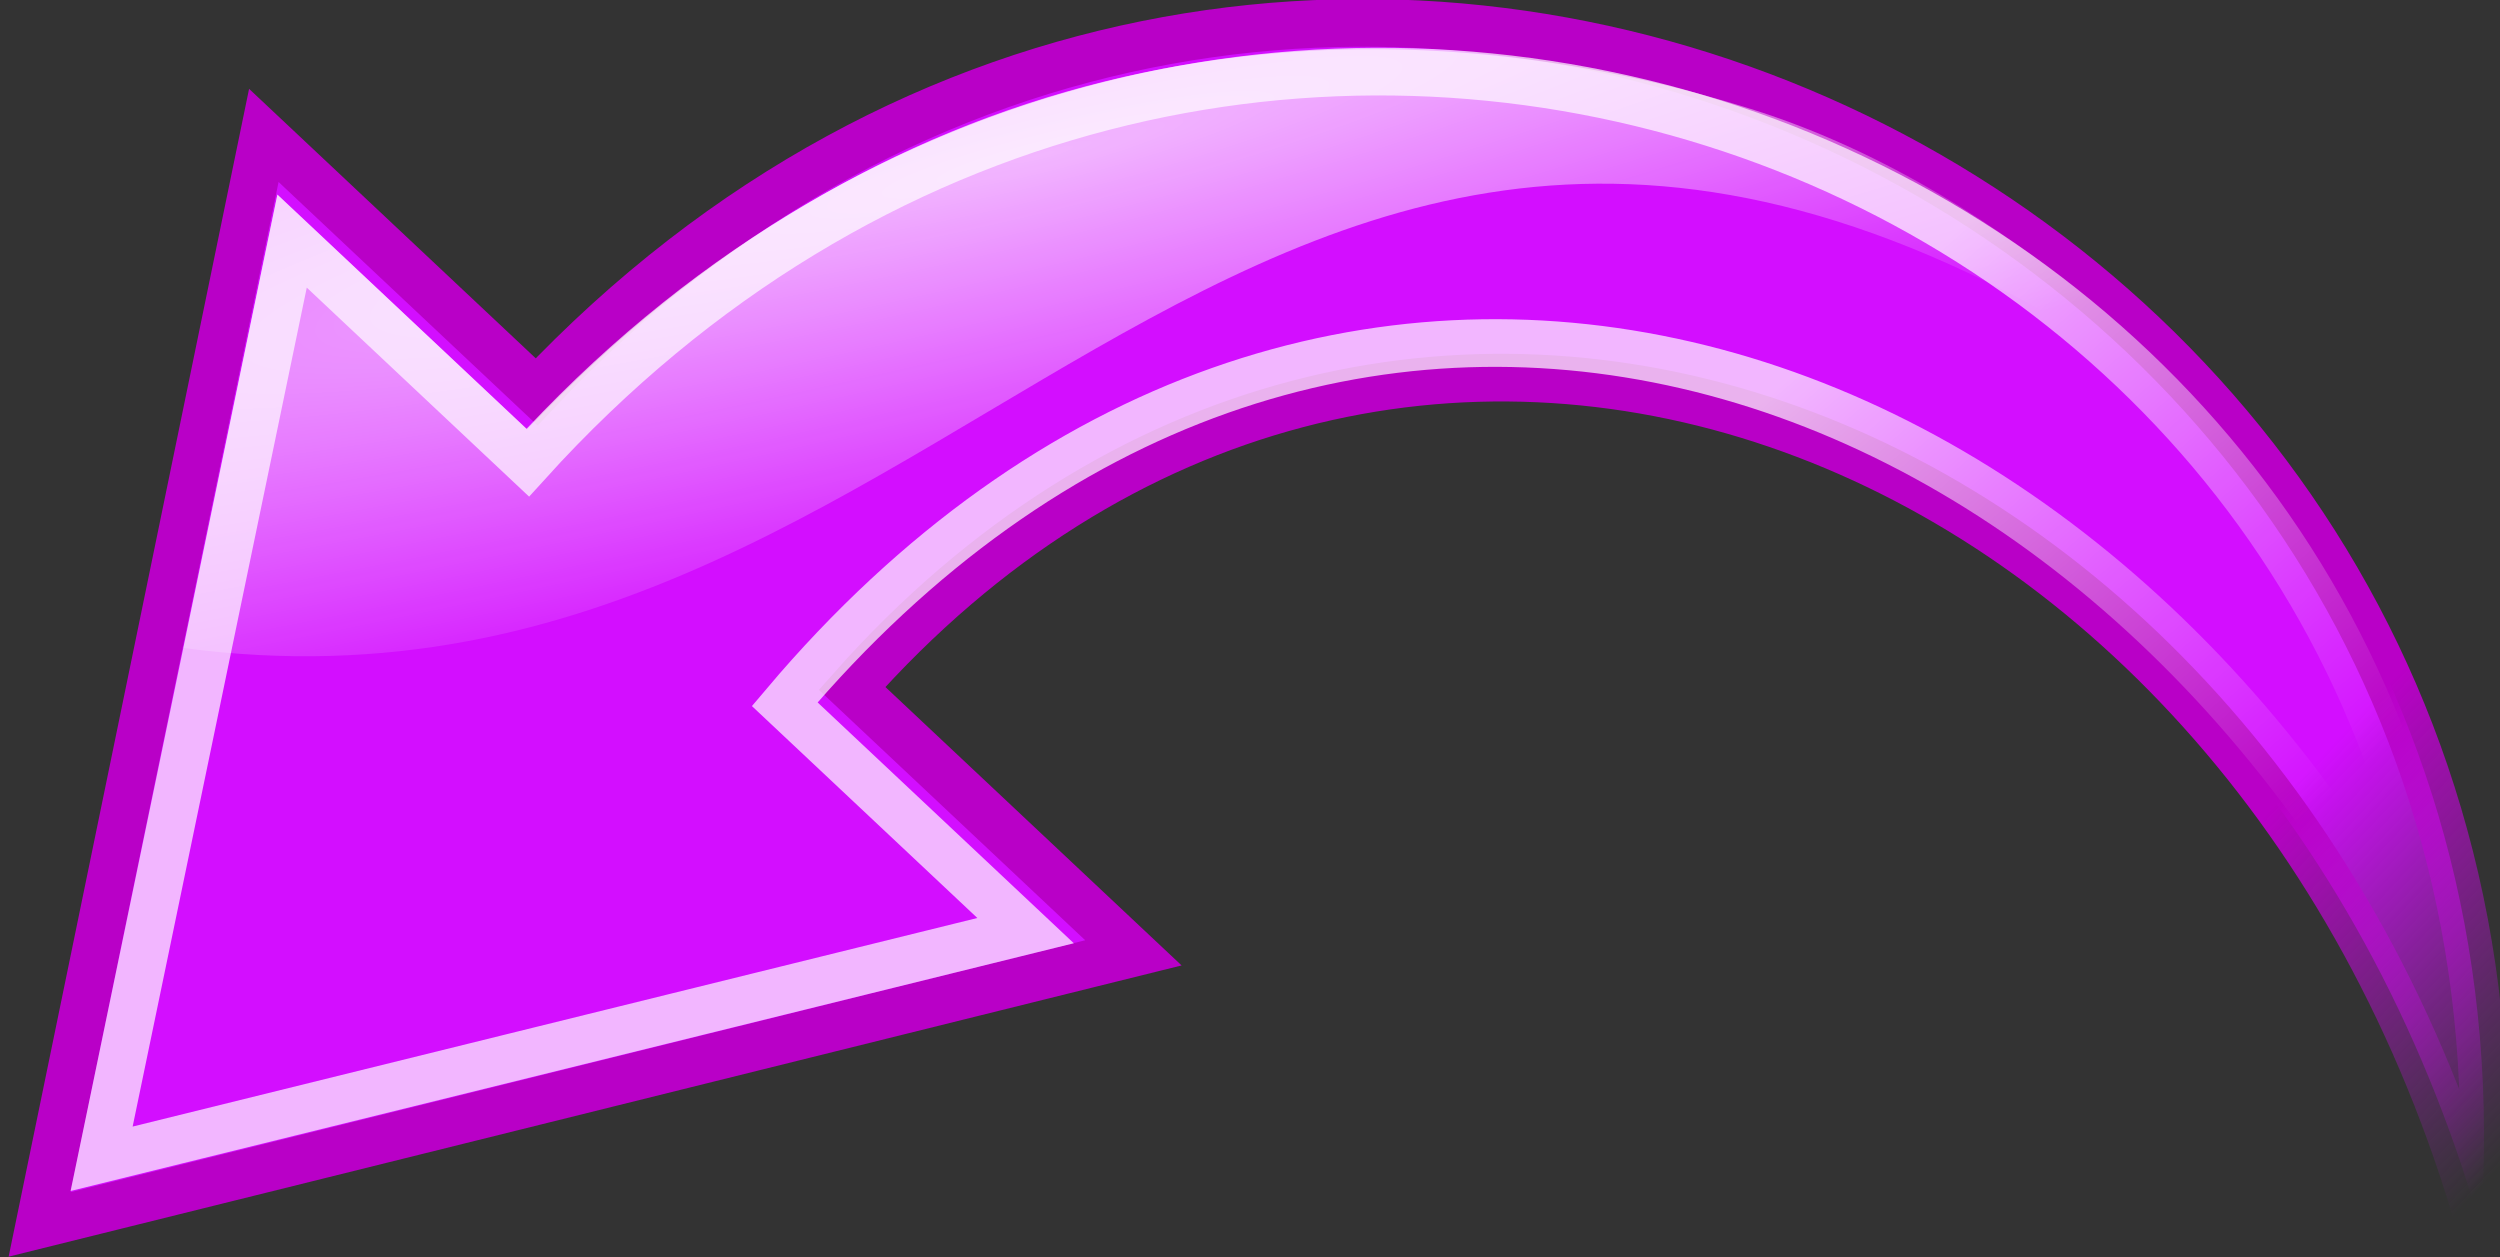
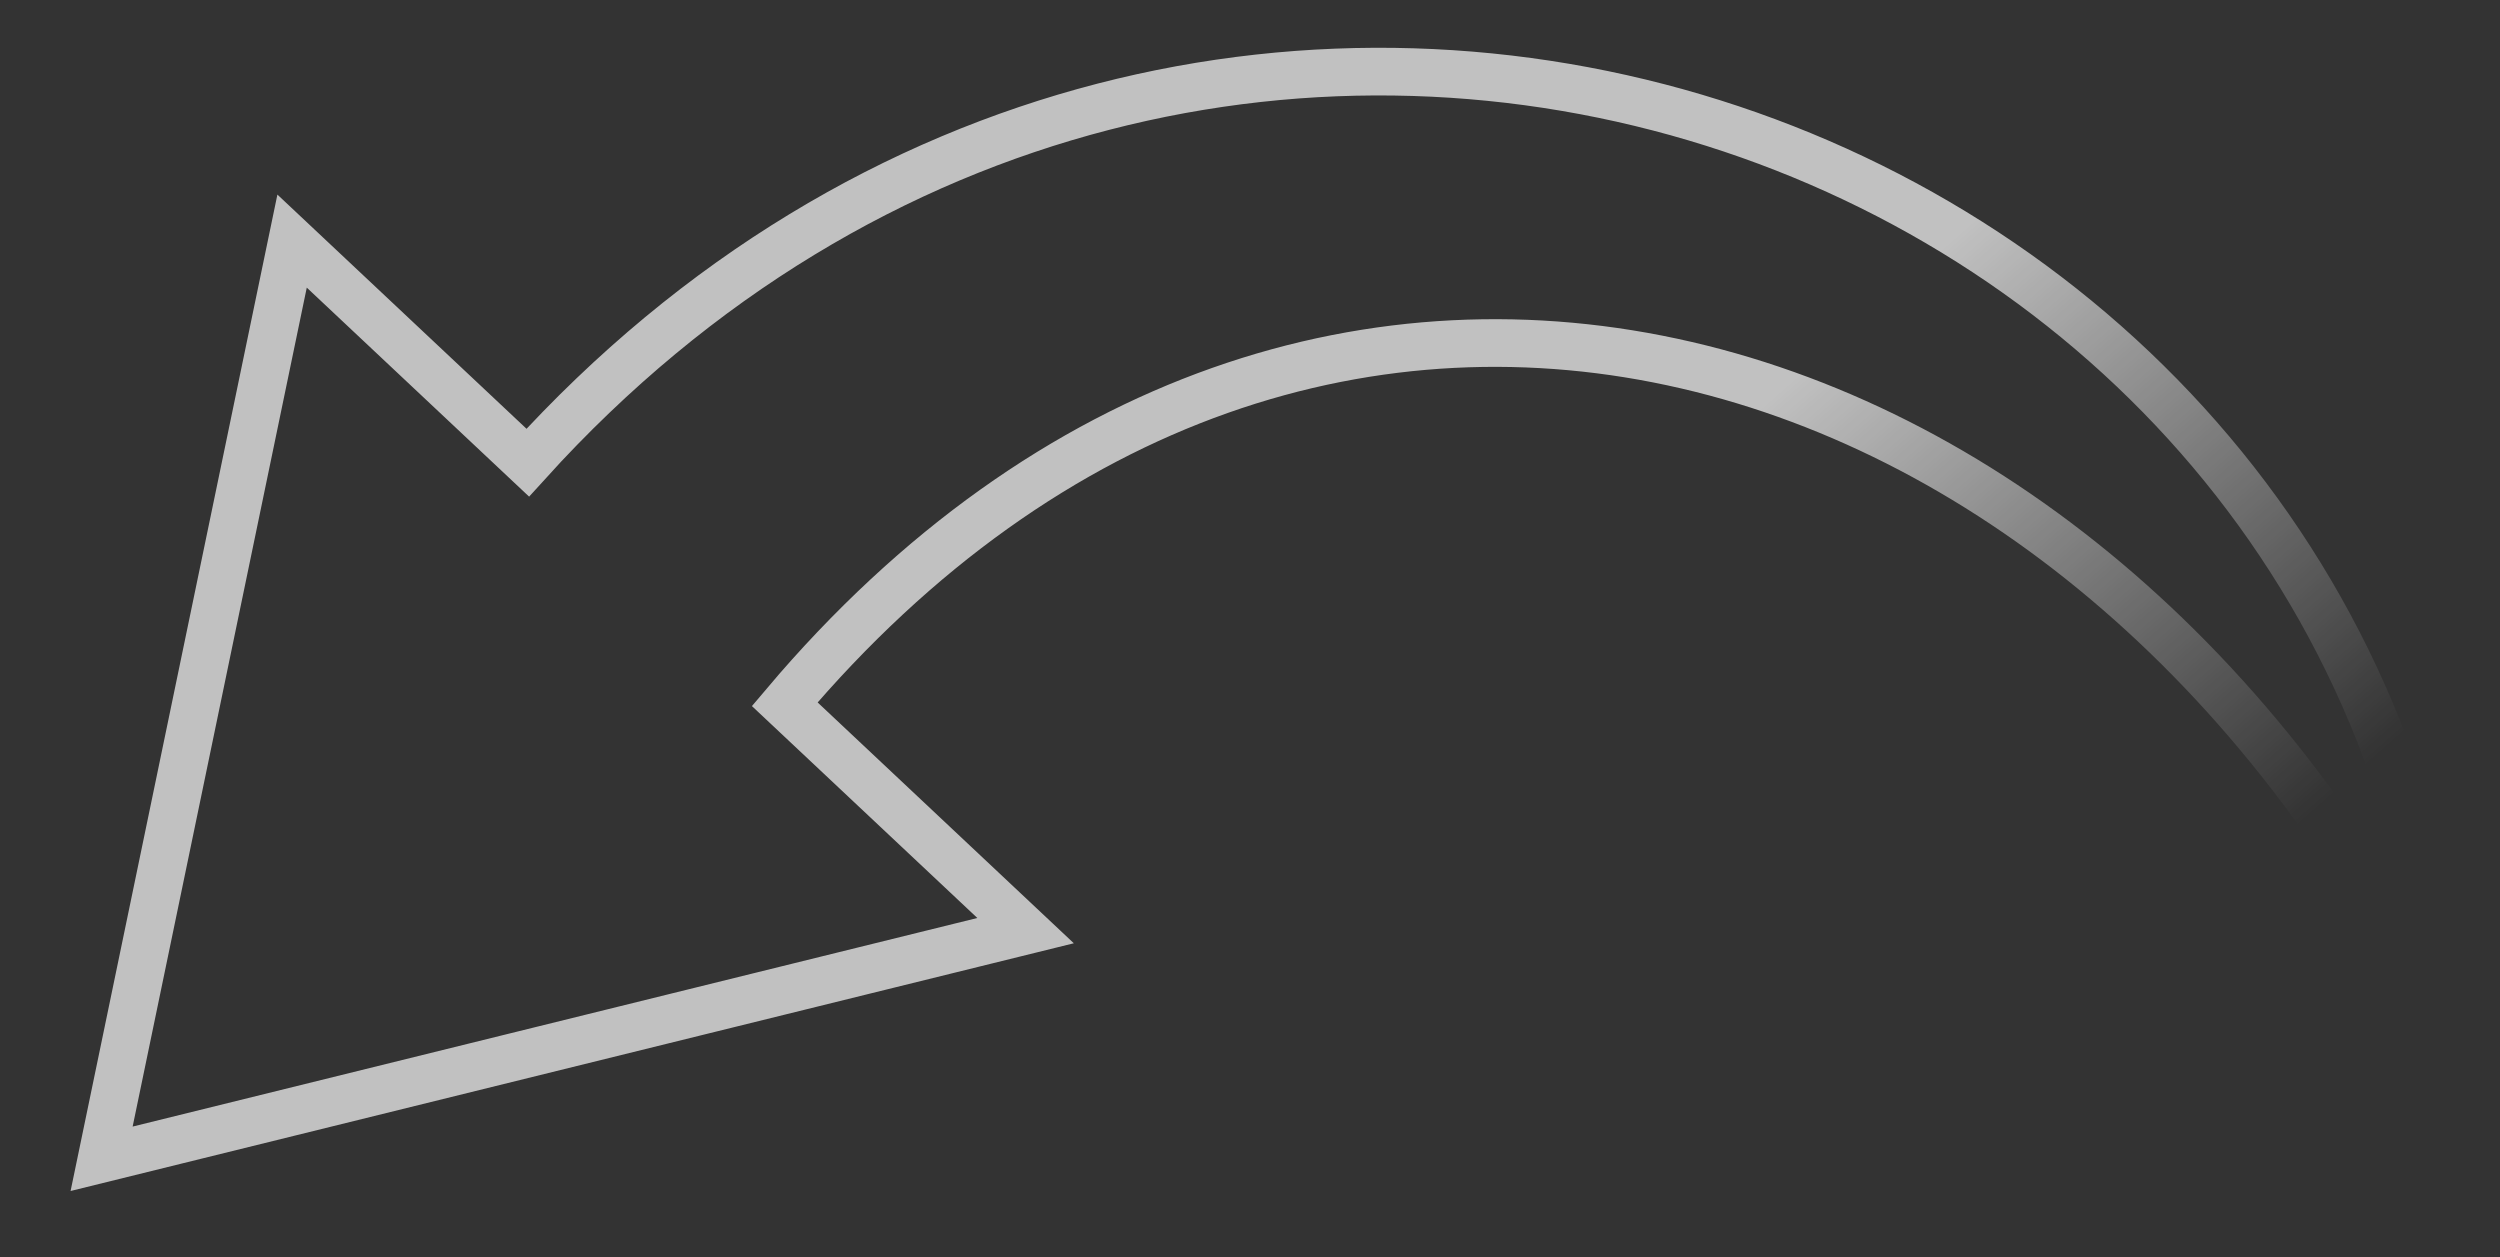
<svg xmlns="http://www.w3.org/2000/svg" xmlns:ns1="http://sodipodi.sourceforge.net/DTD/sodipodi-0.dtd" xmlns:ns2="http://www.inkscape.org/namespaces/inkscape" xmlns:xlink="http://www.w3.org/1999/xlink" width="407.411" height="204.905" id="svg2" ns1:version="0.32" ns2:version="0.91 r13725" version="1.0" ns1:docname="arrow_curved_purple_left.svg" ns2:output_extension="org.inkscape.output.svg.inkscape">
  <rect width="100%" height="100%" fill="#333333" stroke="none" />
  <title id="title4167">arror curved purple</title>
  <defs id="defs4">
    <ns2:perspective ns1:type="inkscape:persp3d" ns2:vp_x="0 : 526.18109 : 1" ns2:vp_y="0 : 1000 : 0" ns2:vp_z="744.09448 : 526.18109 : 1" ns2:persp3d-origin="372.04724 : 350.78739 : 1" id="perspective10" />
    <linearGradient ns2:collect="always" xlink:href="#linearGradient2308" id="linearGradient5196" gradientUnits="userSpaceOnUse" gradientTransform="matrix(-7.229,-5.808,-4.077,5.075,759.761,460.263)" x1="26.5" y1="51.3" x2="26.5" y2="61.618" />
    <linearGradient id="linearGradient2308">
      <stop id="stop2310" offset="0" style="stop-color:#d30eff;stop-opacity:1;" />
      <stop id="stop2312" offset="1" style="stop-color:#db0eff;stop-opacity:0;" />
    </linearGradient>
    <linearGradient ns2:collect="always" xlink:href="#linearGradient2316" id="linearGradient5198" gradientUnits="userSpaceOnUse" gradientTransform="matrix(-7.229,-5.808,-4.077,5.075,759.761,460.263)" x1="26.5" y1="51.3" x2="26.5" y2="61.618" />
    <linearGradient id="linearGradient2316">
      <stop id="stop2318" offset="0" style="stop-color:#b900c7;stop-opacity:1;" />
      <stop id="stop2320" offset="1" style="stop-color:#b31cd5;stop-opacity:0;" />
    </linearGradient>
    <linearGradient ns2:collect="always" xlink:href="#linearGradient2187" id="linearGradient5200" gradientUnits="userSpaceOnUse" gradientTransform="matrix(4.778,-5.948,8.472,6.806,205.384,466.679)" x1="16.902" y1="12.175" x2="2.705" y2="14.088" />
    <linearGradient ns2:collect="always" id="linearGradient2187">
      <stop style="stop-color:#ffffff;stop-opacity:1;" offset="0" id="stop2189" />
      <stop style="stop-color:#ffffff;stop-opacity:0;" offset="1" id="stop2191" />
    </linearGradient>
    <radialGradient ns2:collect="always" xlink:href="#linearGradient2326" id="radialGradient5202" gradientUnits="userSpaceOnUse" gradientTransform="matrix(3.235,0.329,-0.04,0.395,-1016.175,204.96)" cx="456.521" cy="28.498" fx="456.521" fy="28.498" r="168.075" />
    <linearGradient id="linearGradient2326" ns2:collect="always">
      <stop id="stop2328" offset="0" style="stop-color:#ffffff;stop-opacity:1;" />
      <stop id="stop2330" offset="1" style="stop-color:#ffffff;stop-opacity:0;" />
    </linearGradient>
    <radialGradient r="168.075" fy="28.498" fx="456.521" cy="28.498" cx="456.521" gradientTransform="matrix(3.235,0.329,-0.04,0.395,-1016.175,204.96)" gradientUnits="userSpaceOnUse" id="radialGradient4486" xlink:href="#linearGradient2326" ns2:collect="always" />
    <linearGradient ns2:collect="always" xlink:href="#linearGradient2308" id="linearGradient5320" gradientUnits="userSpaceOnUse" gradientTransform="matrix(-7.229,-5.808,-4.077,5.075,759.761,460.263)" x1="26.5" y1="51.3" x2="26.5" y2="61.618" />
    <linearGradient ns2:collect="always" xlink:href="#linearGradient2316" id="linearGradient5322" gradientUnits="userSpaceOnUse" gradientTransform="matrix(-7.229,-5.808,-4.077,5.075,759.761,460.263)" x1="26.5" y1="51.3" x2="26.5" y2="61.618" />
    <linearGradient ns2:collect="always" xlink:href="#linearGradient2187" id="linearGradient5324" gradientUnits="userSpaceOnUse" gradientTransform="matrix(4.778,-5.948,8.472,6.806,205.384,466.679)" x1="16.902" y1="12.175" x2="2.705" y2="14.088" />
    <radialGradient ns2:collect="always" xlink:href="#linearGradient2326" id="radialGradient5326" gradientUnits="userSpaceOnUse" gradientTransform="matrix(3.235,0.329,-0.04,0.395,-1016.175,204.96)" cx="456.521" cy="28.498" fx="456.521" fy="28.498" r="168.075" />
    <radialGradient ns2:collect="always" xlink:href="#linearGradient2326" id="radialGradient5329" gradientUnits="userSpaceOnUse" gradientTransform="matrix(3.235,0.329,-0.04,0.395,-1057.371,94.409)" cx="456.521" cy="28.498" fx="456.521" fy="28.498" r="168.075" />
    <linearGradient ns2:collect="always" xlink:href="#linearGradient2187" id="linearGradient5332" gradientUnits="userSpaceOnUse" gradientTransform="matrix(4.778,-5.948,8.472,6.806,164.187,356.128)" x1="16.902" y1="12.175" x2="2.705" y2="14.088" />
    <linearGradient ns2:collect="always" xlink:href="#linearGradient2308" id="linearGradient5335" gradientUnits="userSpaceOnUse" gradientTransform="matrix(-7.229,-5.808,-4.077,5.075,718.564,349.712)" x1="26.5" y1="51.3" x2="26.5" y2="61.618" />
    <linearGradient ns2:collect="always" xlink:href="#linearGradient2316" id="linearGradient5337" gradientUnits="userSpaceOnUse" gradientTransform="matrix(-7.229,-5.808,-4.077,5.075,718.564,349.712)" x1="26.5" y1="51.3" x2="26.5" y2="61.618" />
    <linearGradient ns2:collect="always" xlink:href="#linearGradient2308" id="linearGradient5344" gradientUnits="userSpaceOnUse" gradientTransform="matrix(-7.229,-5.808,-4.077,5.075,718.564,349.712)" x1="26.5" y1="51.3" x2="26.5" y2="61.618" />
    <linearGradient ns2:collect="always" xlink:href="#linearGradient2316" id="linearGradient5346" gradientUnits="userSpaceOnUse" gradientTransform="matrix(-7.229,-5.808,-4.077,5.075,718.564,349.712)" x1="26.5" y1="51.3" x2="26.5" y2="61.618" />
    <linearGradient ns2:collect="always" xlink:href="#linearGradient2187" id="linearGradient5348" gradientUnits="userSpaceOnUse" gradientTransform="matrix(4.778,-5.948,8.472,6.806,164.187,356.128)" x1="16.902" y1="12.175" x2="2.705" y2="14.088" />
    <radialGradient ns2:collect="always" xlink:href="#linearGradient2326" id="radialGradient5350" gradientUnits="userSpaceOnUse" gradientTransform="matrix(3.235,0.329,-0.04,0.395,-1057.371,94.409)" cx="456.521" cy="28.498" fx="456.521" fy="28.498" r="168.075" />
  </defs>
  <ns1:namedview id="base" pagecolor="#ffffff" bordercolor="#666666" borderopacity="1.0" gridtolerance="10000" guidetolerance="10" objecttolerance="10" ns2:pageopacity="0.0" ns2:pageshadow="2" ns2:zoom="0.81515152" ns2:cx="435.2044" ns2:cy="94.790095" ns2:document-units="in" ns2:current-layer="layer1" showgrid="false" units="in" fit-margin-top="0" fit-margin-left="0" fit-margin-right="0" fit-margin-bottom="0" ns2:window-width="1920" ns2:window-height="1024" ns2:window-x="-4" ns2:window-y="-4" ns2:window-maximized="1" />
  <g ns2:label="Layer 1" ns2:groupmode="layer" id="layer1" transform="translate(-192.043,-233.298)">
    <g id="g4168" transform="matrix(-1,0,0,1,793.959,0)">
      <g transform="matrix(0.99,0.139,-0.139,0.99,53.582,-52.934)" id="g5339">
-         <path ns2:connector-curvature="0" style="color:#000000;display:block;overflow:visible;visibility:visible;fill:url(#linearGradient5344);fill-opacity:1;fill-rule:nonzero;stroke:url(#linearGradient5346);stroke-width:7.77;stroke-linecap:butt;stroke-linejoin:miter;stroke-miterlimit:4;stroke-dasharray:none;stroke-dashoffset:0;stroke-opacity:1;marker:none" d="M 210.336,461.537 C 174.1,294.351 366.423,171.61 505.229,282.69 l 38.226,-47.582 60.877,170.716 -182.723,-19.048 39.421,-49.069 c -99.272,-84.646 -231.147,-14.447 -250.694,123.831 z" id="path1432" ns1:nodetypes="ccccccc" />
        <path ns2:connector-curvature="0" ns1:nodetypes="ccccccc" id="path2177" d="M 210.974,429.601 C 203.049,279.729 381.684,188.363 508.266,293.917 l 33.022,-41.105 51.547,143.823 -154.326,-15.889 33.75,-42.011 c -99.722,-89.177 -221.825,-32.556 -261.286,90.865 z" style="color:#000000;display:block;overflow:visible;visibility:visible;opacity:0.699;fill:none;stroke:url(#linearGradient5348);stroke-width:7.77;stroke-linecap:butt;stroke-linejoin:miter;stroke-miterlimit:10;stroke-dasharray:none;stroke-dashoffset:0;stroke-opacity:1;marker:none" />
-         <path style="color:#000000;font-style:normal;font-variant:normal;font-weight:normal;font-stretch:normal;font-size:medium;line-height:normal;font-family:Sans;-inkscape-font-specification:Sans;text-indent:0;text-align:start;text-decoration:none;text-decoration-line:none;letter-spacing:normal;word-spacing:normal;text-transform:none;direction:ltr;block-progression:tb;writing-mode:lr-tb;baseline-shift:baseline;text-anchor:start;display:block;overflow:visible;visibility:visible;opacity:0.699;fill:url(#radialGradient5350);fill-opacity:1;stroke:none;stroke-width:8.266;marker:none;enable-background:accumulate" d="m 542.608,244.978 -4.347,5.405 -30.637,38.157 C 443.651,237.473 370.073,232.713 302.846,264.524 c -42.237,19.986 -68.639,61.563 -68.639,61.563 138.433,-132.939 204.765,26.088 333.846,-10.057 z" id="path9796" ns2:connector-curvature="0" ns1:nodetypes="cccsccc" />
      </g>
    </g>
  </g>
</svg>